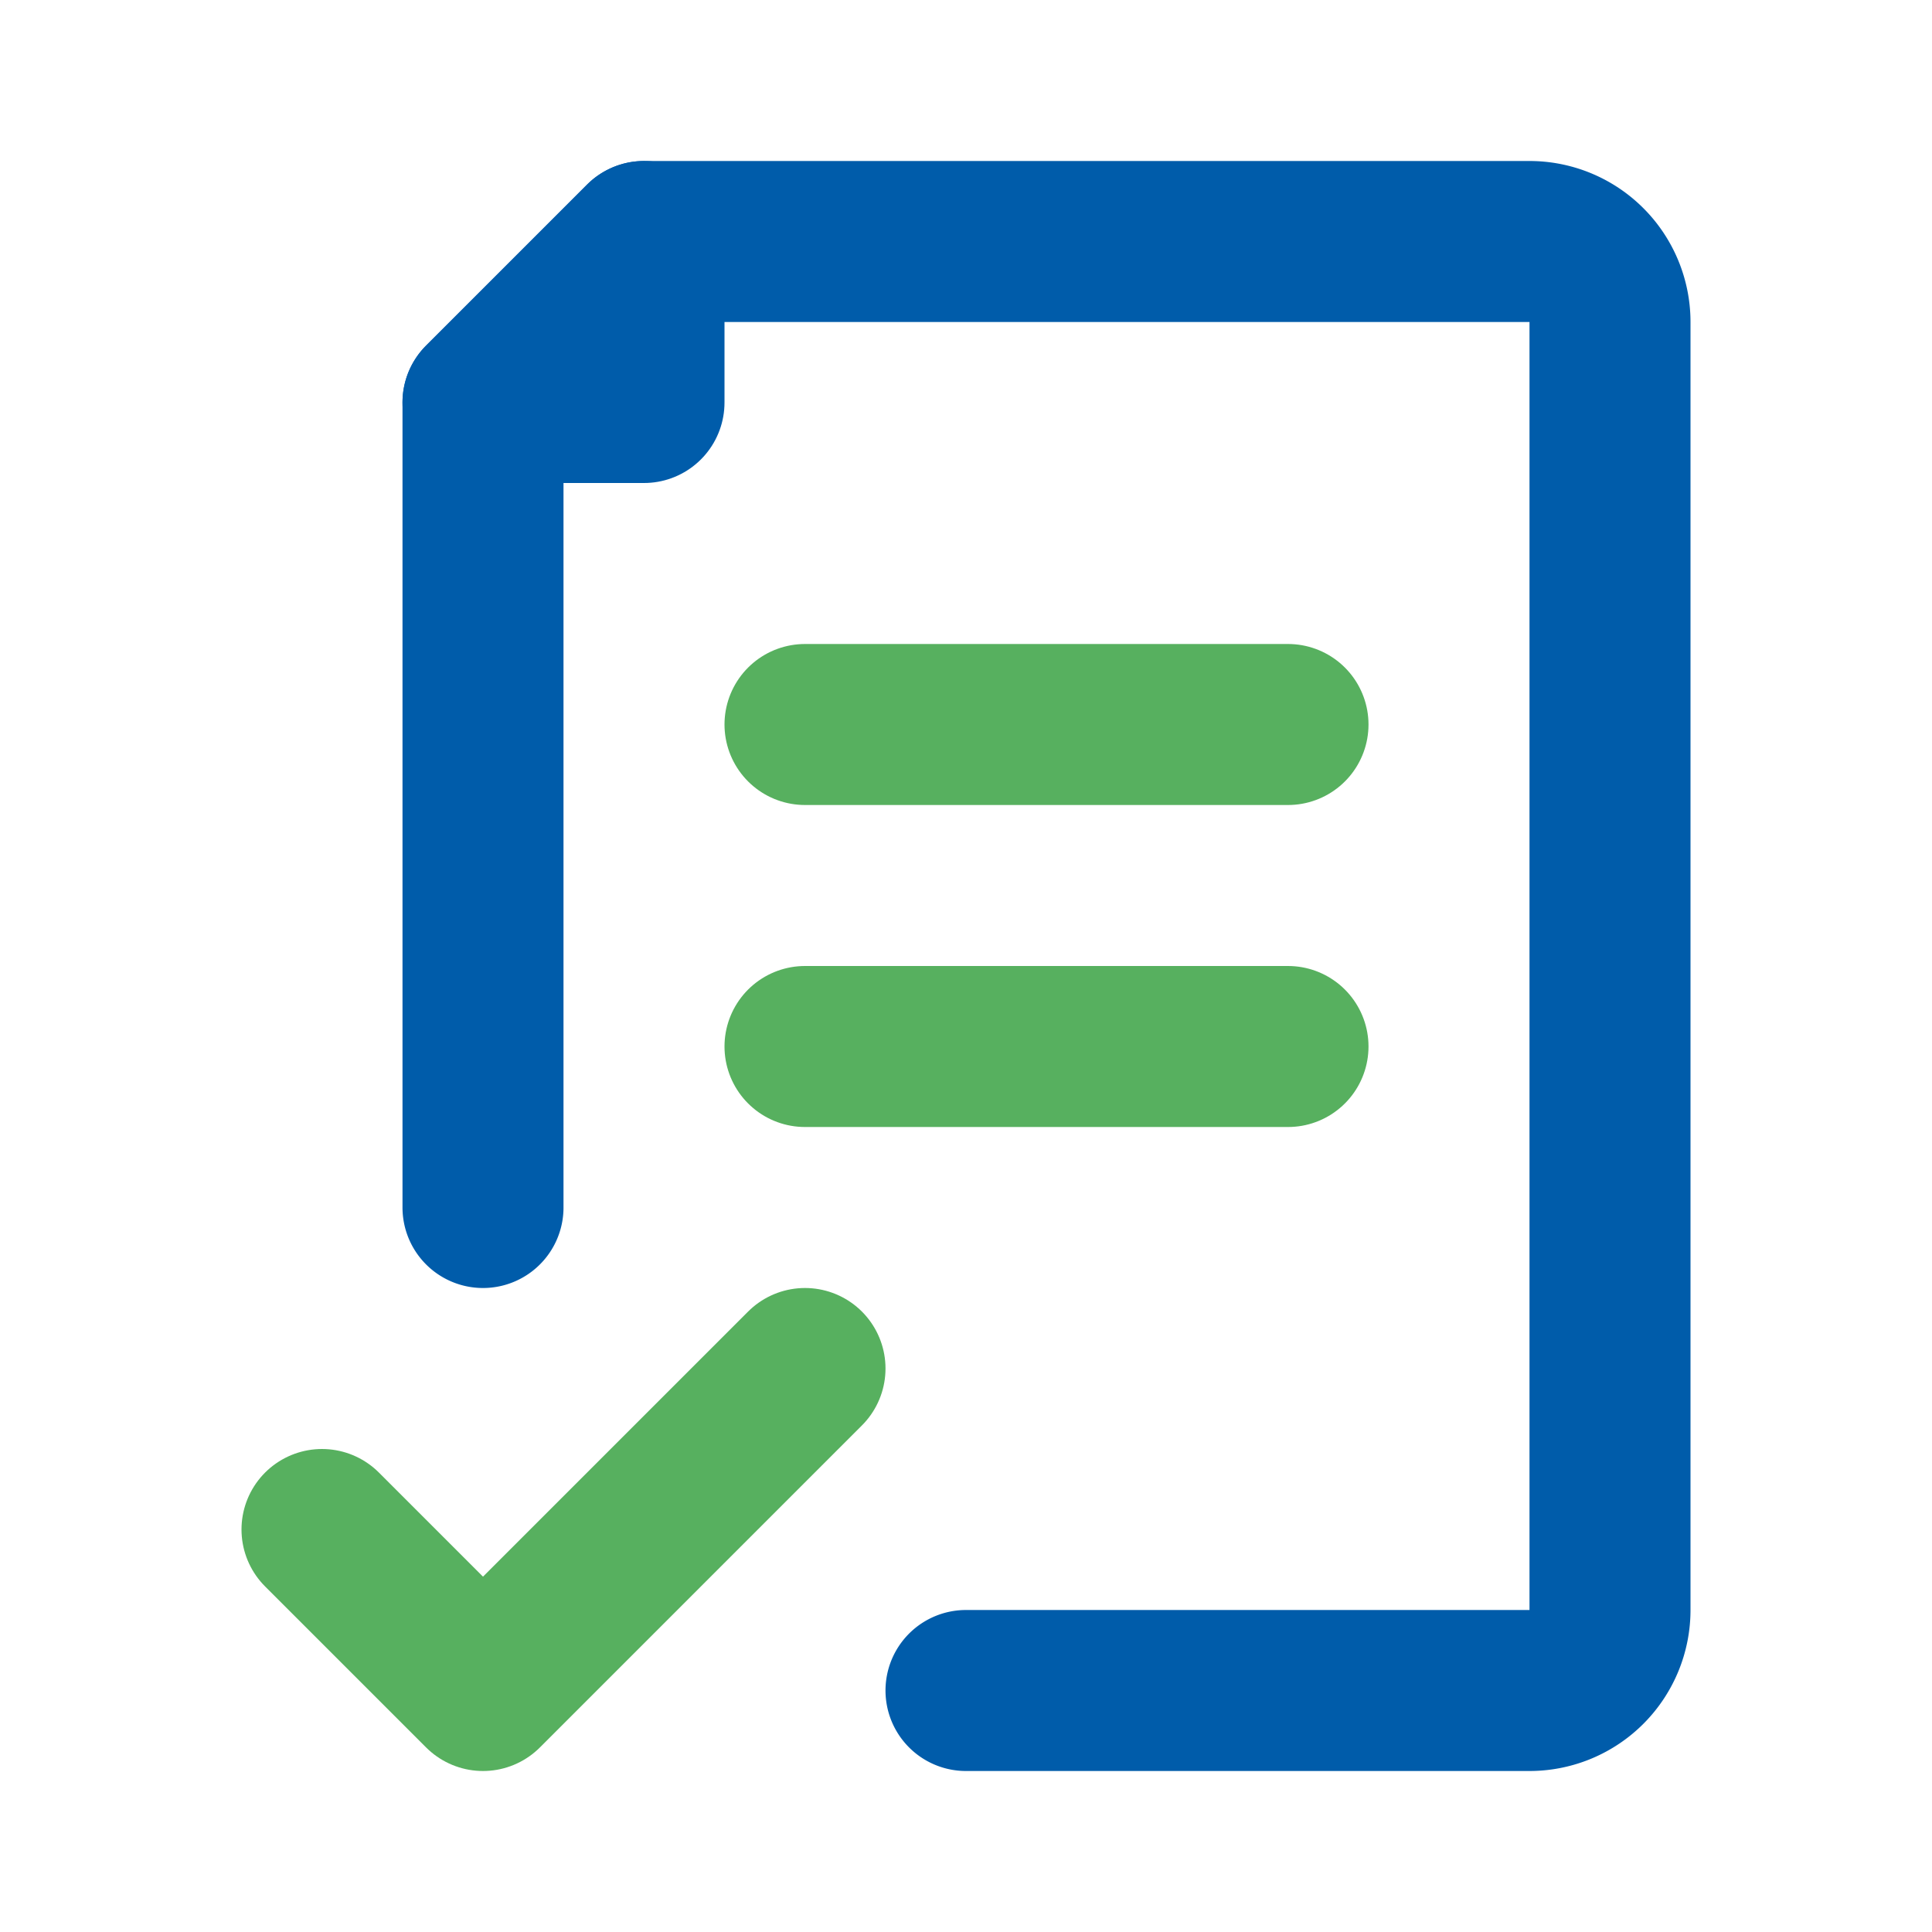
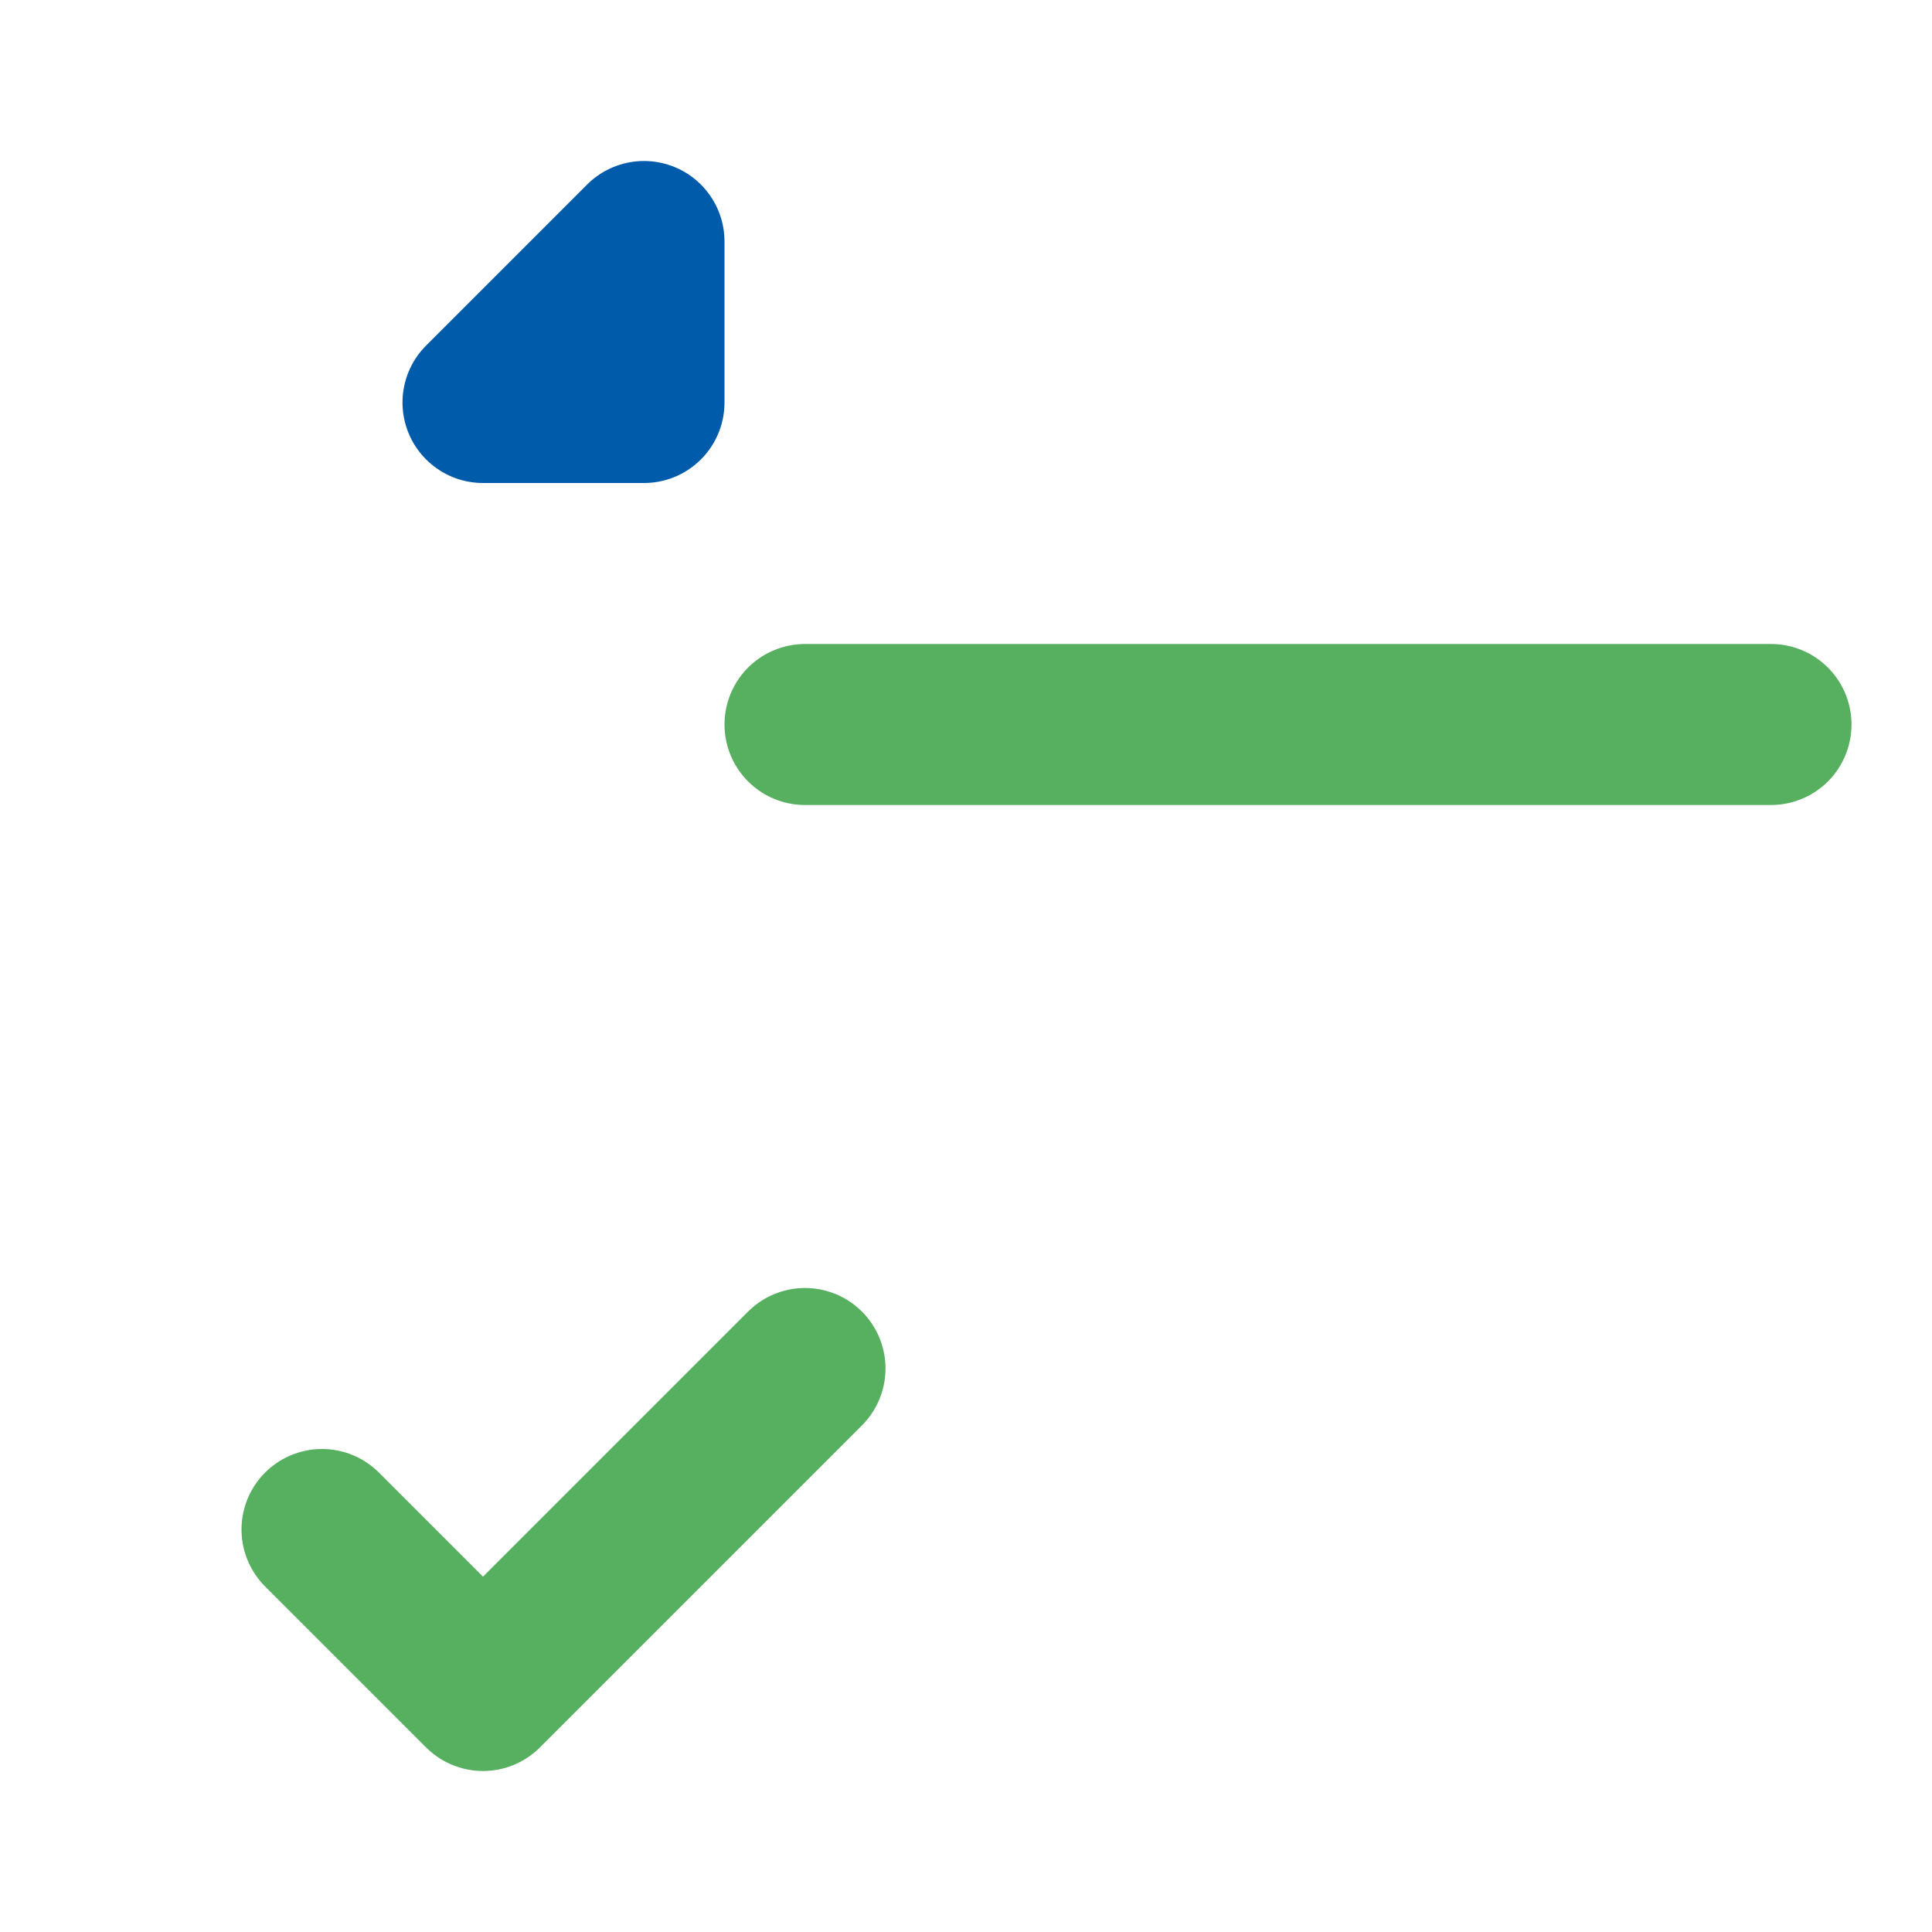
<svg xmlns="http://www.w3.org/2000/svg" fill="#000000" width="800px" height="800px" viewBox="0 0 24 24" id="approved-file-3" data-name="Line Color" class="icon line-color">
  <g id="SVGRepo_bgCarrier" stroke-width="0" />
  <g id="SVGRepo_tracerCarrier" stroke-linecap="round" stroke-linejoin="round" />
  <g id="SVGRepo_iconCarrier">
    <polyline id="secondary" points="4 19 6 21 10 17" style="fill: none; stroke: #57B05F; stroke-linecap: round; stroke-linejoin: round; stroke-width: 2;" />
-     <path id="secondary-2" data-name="secondary" d="M16,13H10m6-4H10" style="fill: none; stroke: #57B05F; stroke-linecap: round; stroke-linejoin: round; stroke-width: 2;" />
-     <path id="primary" d="M12,21h7a1,1,0,0,0,1-1V4a1,1,0,0,0-1-1H8L6,5V15" style="fill: none; stroke: #005CAA; stroke-linecap: round; stroke-linejoin: round; stroke-width: 2;" />
+     <path id="secondary-2" data-name="secondary" d="M16,13m6-4H10" style="fill: none; stroke: #57B05F; stroke-linecap: round; stroke-linejoin: round; stroke-width: 2;" />
    <polygon id="primary-2" data-name="primary" points="8 3 8 5 6 5 8 3" style="fill: none; stroke: #005CAA; stroke-linecap: round; stroke-linejoin: round; stroke-width: 2;" />
  </g>
</svg>